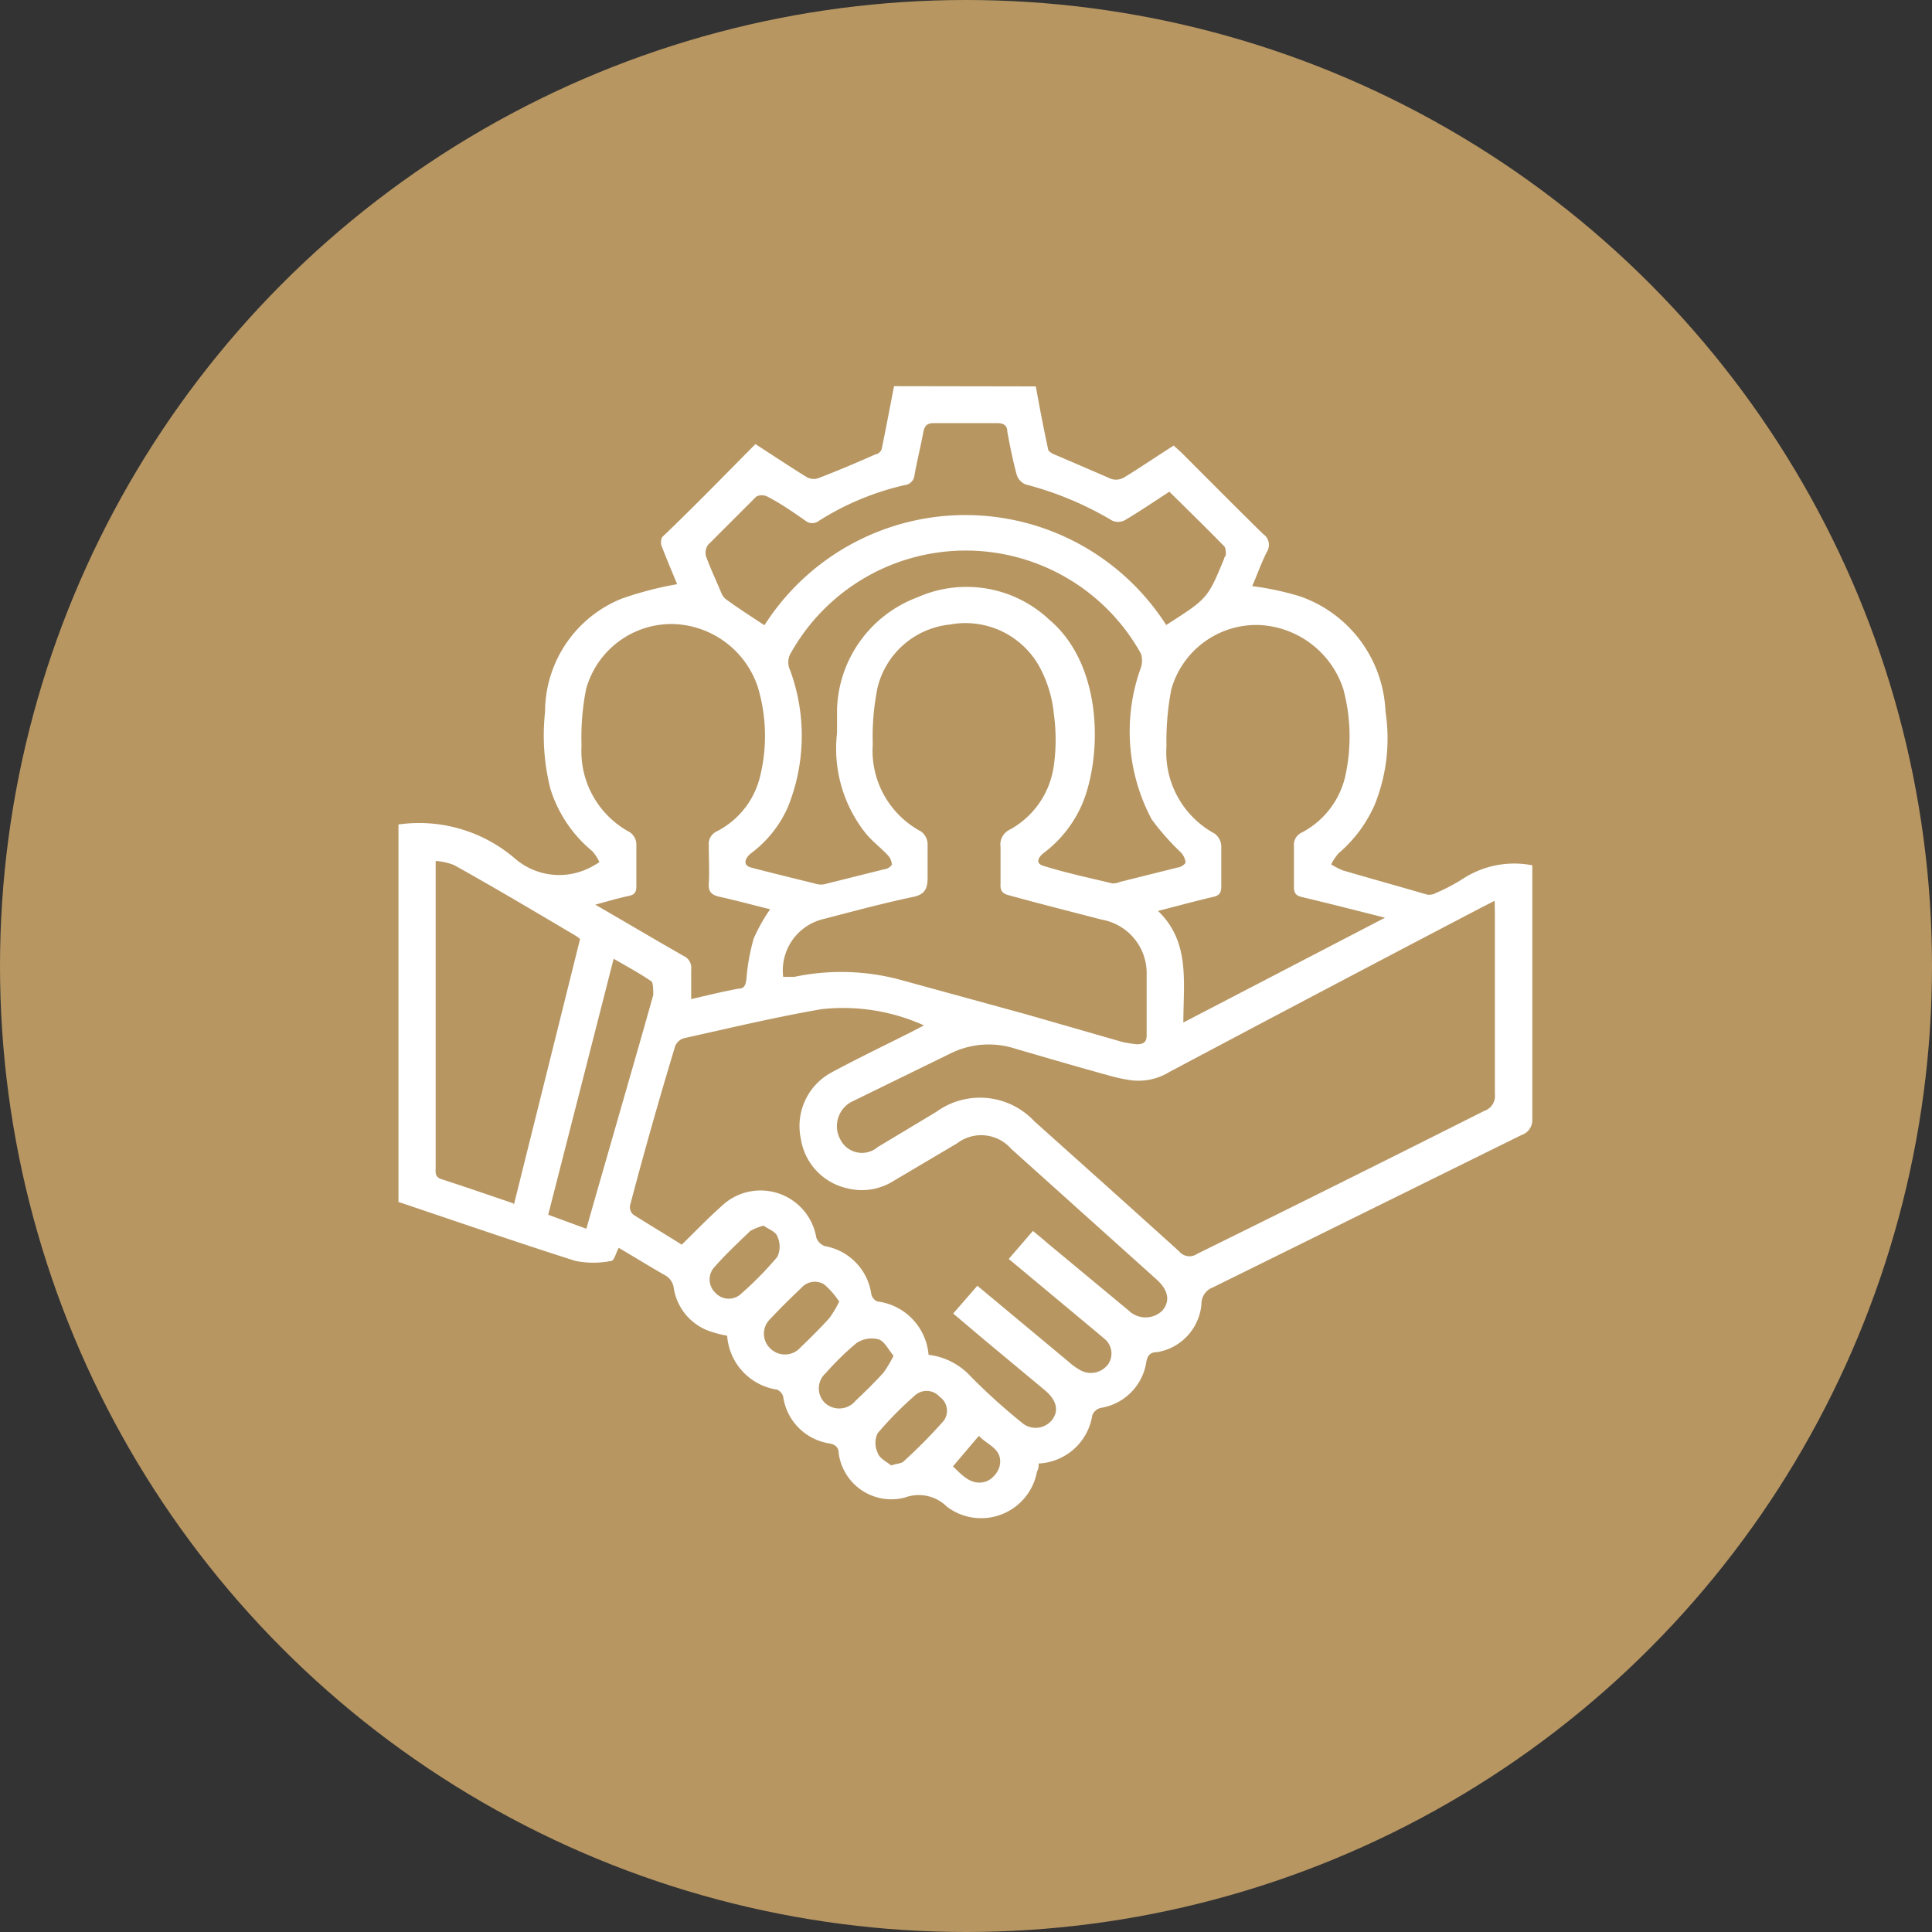
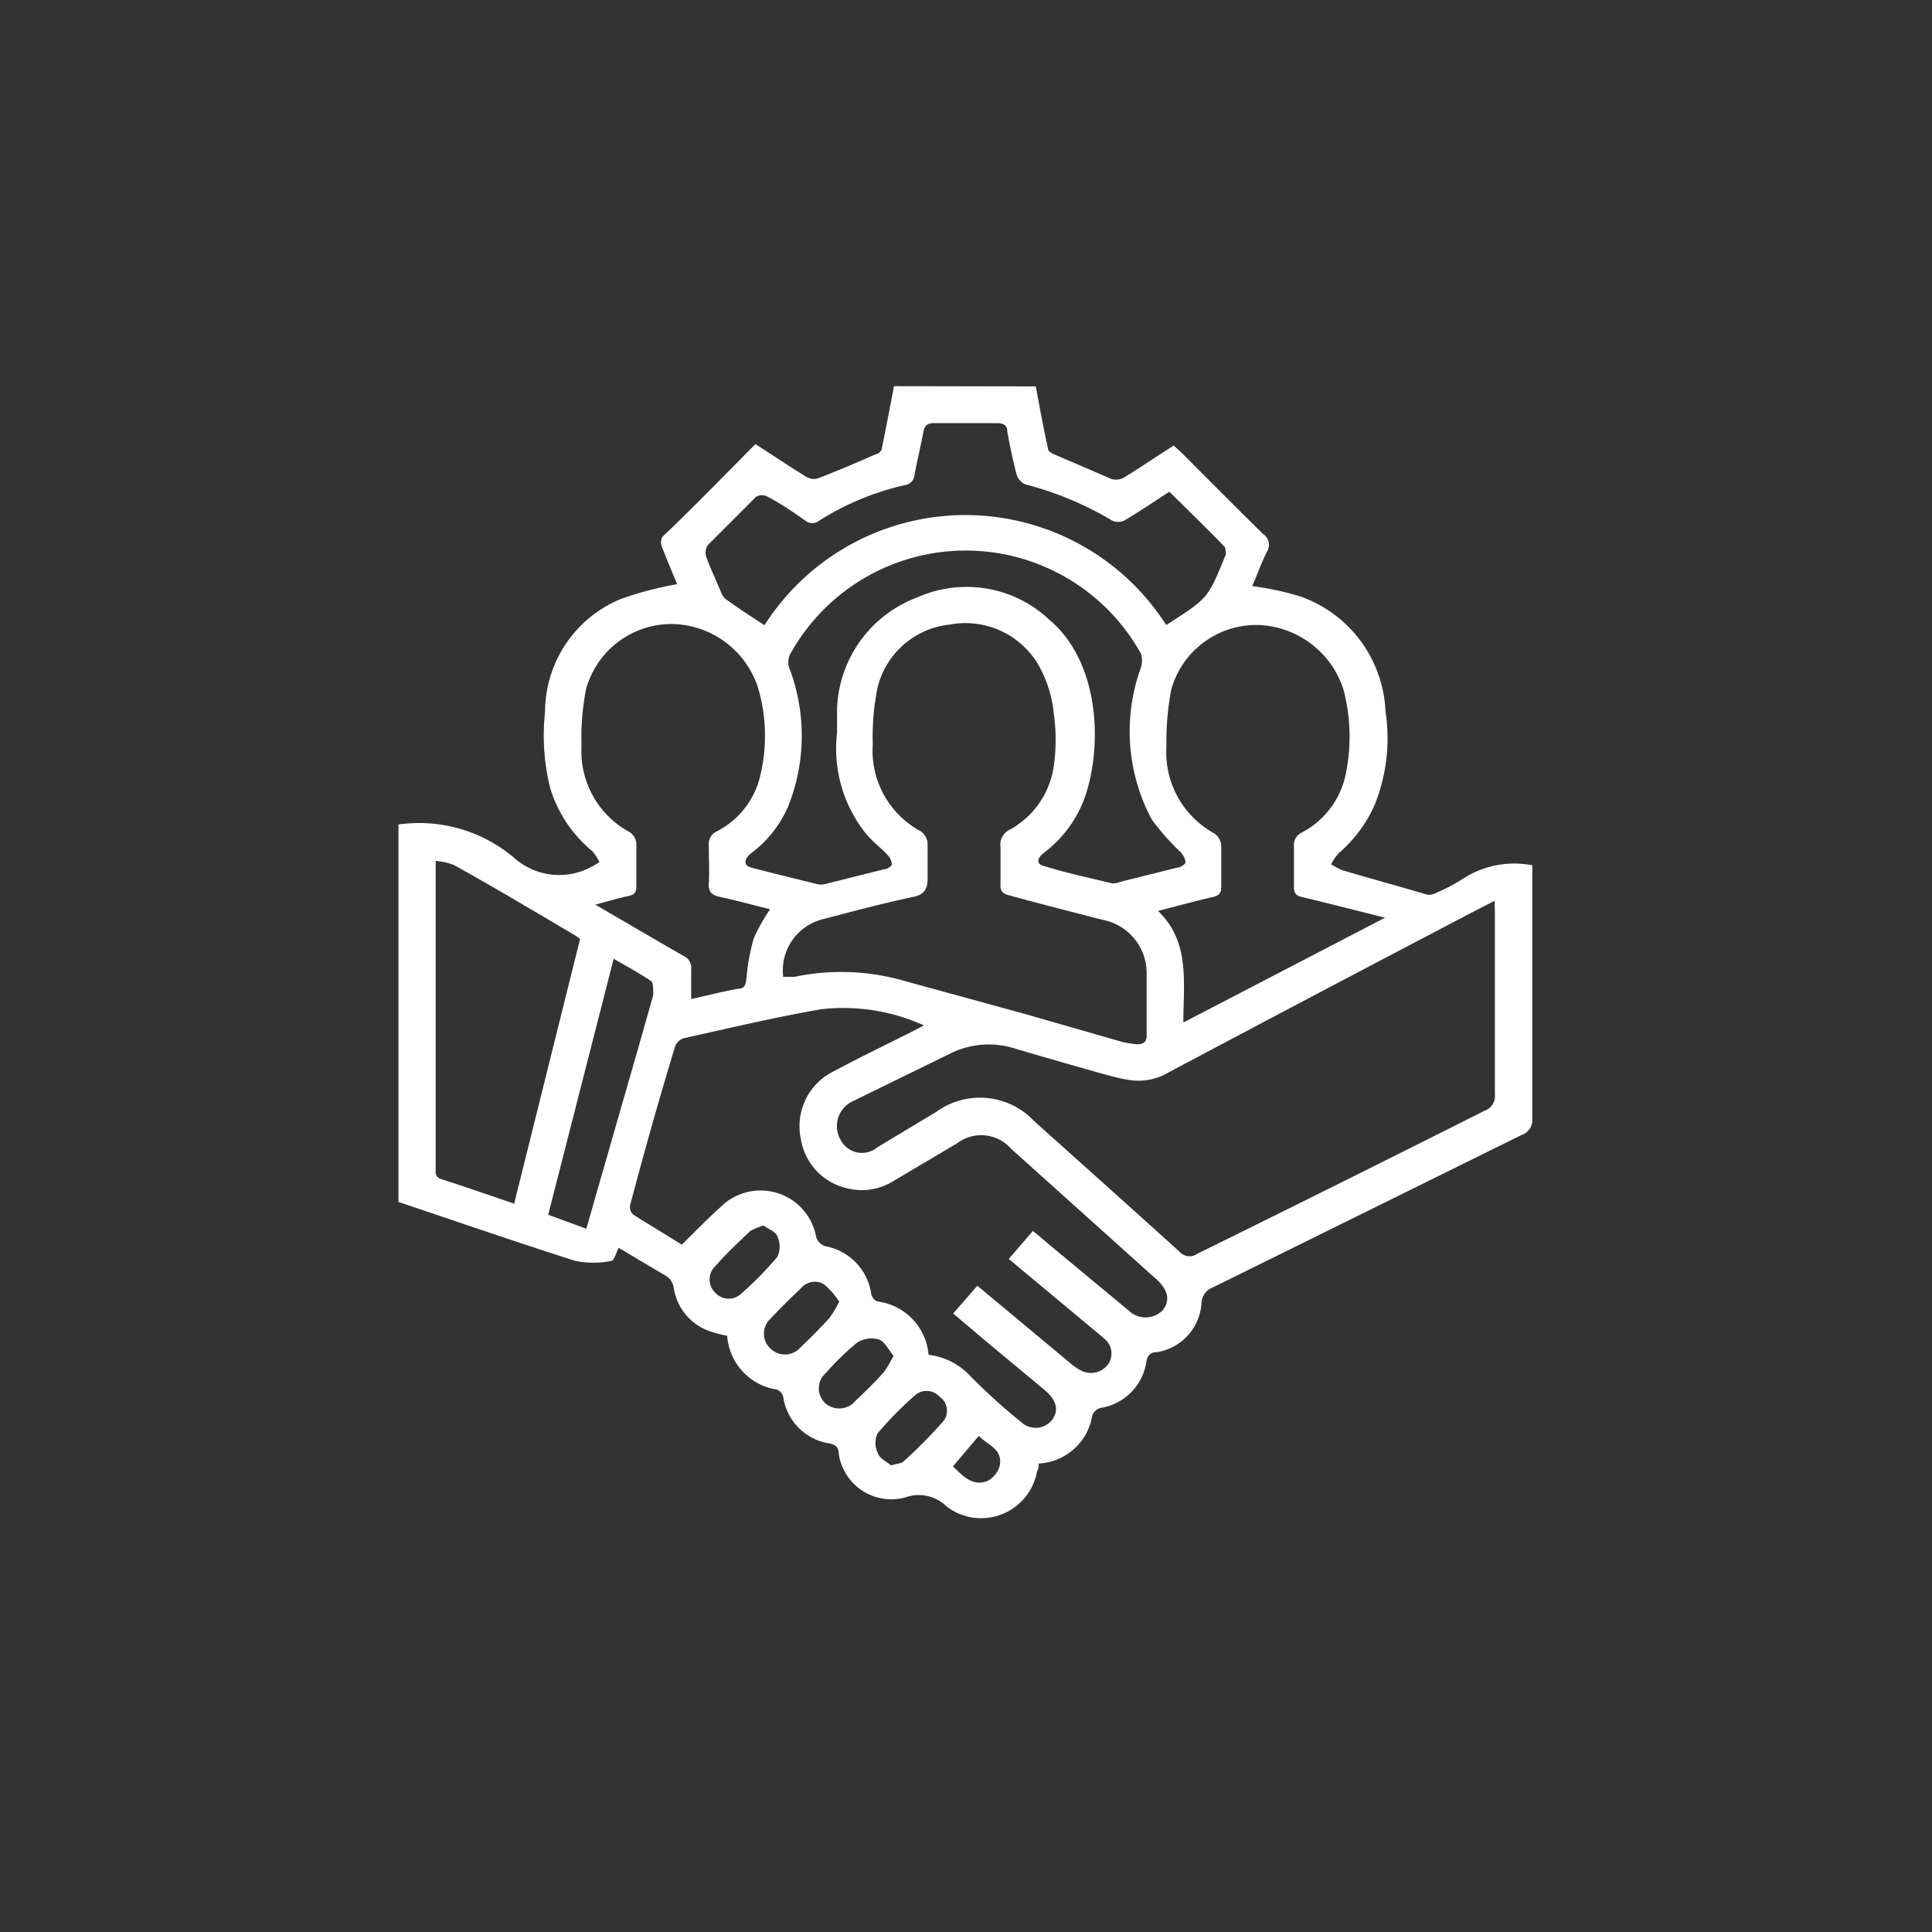
<svg xmlns="http://www.w3.org/2000/svg" viewBox="0 0 80 80">
  <rect x="0" y="0" width="80" height="80" fill="#333333" stroke="none" />
  <defs>
    <style>.cls-1{fill:#b79662;}.cls-2{fill:#fff;}</style>
  </defs>
  <g id="Layer_2" data-name="Layer 2">
    <g id="COMMITMENT">
-       <circle class="cls-1" cx="40" cy="40" r="40" />
      <path class="cls-2" d="M42.89,16c.16.87.32,1.73.51,2.6,0,.09.18.19.29.23.77.33,1.54.66,2.32,1a.67.67,0,0,0,.52-.05c.69-.42,1.36-.88,2.07-1.33l.33.3c1.12,1.12,2.24,2.25,3.37,3.36a.54.54,0,0,1,.16.74c-.24.47-.42,1-.61,1.42a11.93,11.93,0,0,1,2,.43,5.28,5.28,0,0,1,3.52,4.76,7.33,7.33,0,0,1-.45,3.87,5.58,5.58,0,0,1-1.49,2,2.31,2.31,0,0,0-.31.46,3.13,3.13,0,0,0,.48.25c1.16.34,2.32.66,3.48,1a.54.54,0,0,0,.37-.06,7.66,7.66,0,0,0,1.17-.62,3.9,3.9,0,0,1,2.83-.53v.46c0,3.36,0,6.72,0,10.08A.65.65,0,0,1,63,47L50.22,53.31a.72.72,0,0,0-.47.68,2.2,2.2,0,0,1-1.84,2c-.29,0-.41.15-.45.45a2.27,2.27,0,0,1-1.89,1.86.51.51,0,0,0-.34.3,2.36,2.36,0,0,1-2.22,2c0,.1,0,.22-.07.33a2.35,2.35,0,0,1-3.73,1.46,1.65,1.65,0,0,0-1.74-.38,2.2,2.2,0,0,1-2.74-1.82c0-.24-.12-.37-.38-.42a2.28,2.28,0,0,1-1.92-1.94.44.44,0,0,0-.26-.29,2.43,2.43,0,0,1-2.06-2.23,5,5,0,0,1-.64-.16,2.26,2.26,0,0,1-1.57-1.81.71.71,0,0,0-.39-.55c-.63-.36-1.26-.75-1.89-1.12-.11.2-.19.53-.3.54a3.78,3.78,0,0,1-1.5,0c-2.45-.78-4.88-1.62-7.32-2.44V34.14a6.09,6.09,0,0,1,4.8,1.39,2.8,2.8,0,0,0,3.08.42,3.83,3.83,0,0,0,.44-.25,1.74,1.74,0,0,0-.3-.46,5.43,5.43,0,0,1-1.73-2.58,9,9,0,0,1-.22-3.18,5.06,5.06,0,0,1,3.17-4.69,14.32,14.32,0,0,1,2.3-.6c-.19-.46-.42-1-.62-1.52a.49.49,0,0,1,0-.43C28.72,21,30,19.68,31.28,18.39c.72.46,1.4.92,2.1,1.35a.59.59,0,0,0,.48.07c.81-.31,1.61-.65,2.4-1,.1,0,.23-.13.25-.22.18-.87.34-1.73.51-2.6Zm19,21.3-.55.28C57,39.85,52.71,42.11,48.4,44.4a2.43,2.43,0,0,1-1.57.33,6.71,6.71,0,0,1-.89-.19c-1.31-.36-2.61-.74-3.91-1.12a3.57,3.57,0,0,0-2.63.18l-4.09,2a1.14,1.14,0,0,0-.51,1.59,1,1,0,0,0,1.54.31l2.43-1.46a3.08,3.08,0,0,1,4.06.39c2,1.79,4,3.58,6,5.39a.55.55,0,0,0,.74.1Q55.5,49,61.46,46a.65.65,0,0,0,.44-.69c0-2.5,0-5,0-7.51ZM38.45,56.1A2.82,2.82,0,0,1,40.2,57a24.92,24.92,0,0,0,2.09,1.89.87.87,0,0,0,1.3-.13c.26-.38.15-.79-.32-1.19l-2.5-2.08-1.3-1.1,1-1.15,3.77,3.14a2.6,2.6,0,0,0,.52.37.89.89,0,0,0,1.14-.28.79.79,0,0,0-.2-1.06l-.21-.18-3.72-3.1,1-1.16c.23.19.43.35.62.52l3.35,2.78a1,1,0,0,0,1.39,0c.34-.4.25-.86-.26-1.31l-6-5.39a1.65,1.65,0,0,0-2.25-.22L37,48.9a2.46,2.46,0,0,1-1.94.3,2.49,2.49,0,0,1-1.9-2.05,2.52,2.52,0,0,1,1.25-2.73c1.09-.59,2.2-1.12,3.31-1.68l.54-.28A8.12,8.12,0,0,0,34,41.79c-1.9.33-3.79.78-5.68,1.2a.57.57,0,0,0-.36.32q-1,3.3-1.87,6.6a.41.41,0,0,0,.14.39c.68.43,1.37.84,2,1.24.56-.55,1.08-1.09,1.63-1.58a2.34,2.34,0,0,1,3.94,1.28.58.58,0,0,0,.36.36,2.35,2.35,0,0,1,1.92,2,.43.43,0,0,0,.25.29A2.43,2.43,0,0,1,38.45,56.1Zm-6-15.65.12,0,.32,0a9.41,9.41,0,0,1,4.35.11L42.49,42l4,1.15a5.81,5.81,0,0,0,.58.09c.29,0,.42-.09.41-.4,0-.82,0-1.65,0-2.47a2.25,2.25,0,0,0-1.86-2.29c-1.27-.33-2.54-.65-3.81-1-.31-.07-.4-.2-.38-.5,0-.5,0-1,0-1.51a.68.68,0,0,1,.39-.72,3.57,3.57,0,0,0,1.82-2.67,7.77,7.77,0,0,0,0-2.1,5.16,5.16,0,0,0-.56-1.9,3.5,3.5,0,0,0-3.74-1.82,3.45,3.45,0,0,0-3,2.6,10.13,10.13,0,0,0-.2,2.35,3.79,3.79,0,0,0,2,3.62.68.68,0,0,1,.27.5c0,.47,0,1,0,1.42s-.1.69-.6.79c-1.24.26-2.46.59-3.69.91A2.19,2.19,0,0,0,32.43,40.45ZM49,42.34,57.35,38c-1.23-.31-2.32-.59-3.42-.85-.28-.06-.36-.18-.35-.46,0-.55,0-1.1,0-1.65a.56.56,0,0,1,.33-.57,3.52,3.52,0,0,0,1.83-2.5,7.59,7.59,0,0,0-.12-3.45,3.85,3.85,0,0,0-3.49-2.64,3.66,3.66,0,0,0-3.63,2.67,11.42,11.42,0,0,0-.2,2.35,3.83,3.83,0,0,0,2,3.62.69.69,0,0,1,.27.49c0,.57,0,1.13,0,1.7,0,.25-.07.37-.34.43-.73.17-1.46.37-2.28.58C49.29,39,49,40.67,49,42.34ZM31.89,37.65c-.7-.17-1.38-.36-2.07-.51-.33-.07-.5-.19-.47-.57s0-1,0-1.56a.57.57,0,0,1,.32-.58,3.46,3.46,0,0,0,1.81-2.31,7,7,0,0,0-.11-3.7,3.81,3.81,0,0,0-3.49-2.58,3.67,3.67,0,0,0-3.61,2.69,10.27,10.27,0,0,0-.19,2.36,3.8,3.8,0,0,0,2,3.57.64.64,0,0,1,.27.46c0,.59,0,1.19,0,1.78,0,.24-.07.35-.32.4-.43.09-.86.22-1.38.36,1.28.74,2.46,1.44,3.65,2.12a.54.54,0,0,1,.32.57c0,.4,0,.79,0,1.22.65-.15,1.3-.31,1.95-.43.28,0,.31-.19.34-.43a8.41,8.41,0,0,1,.3-1.65A7.23,7.23,0,0,1,31.89,37.65Zm2.77-7.3c0-.32,0-.64,0-1A5.12,5.12,0,0,1,38,24.73a5,5,0,0,1,5.46.94c2.17,1.84,2.18,5.46,1.41,7.48a5,5,0,0,1-1.64,2.16c-.22.17-.4.44,0,.55.93.29,1.88.49,2.83.72a.69.69,0,0,0,.31-.06l2.4-.6c.12,0,.33-.15.32-.22a.72.72,0,0,0-.2-.41,10.17,10.17,0,0,1-1.2-1.36,7.74,7.74,0,0,1-.45-6.28.93.93,0,0,0,0-.59A8.3,8.3,0,0,0,32.77,27a.76.76,0,0,0-.05.76,7.87,7.87,0,0,1-.1,5.67,4.81,4.81,0,0,1-1.53,1.91c-.29.24-.3.5,0,.58.91.24,1.83.46,2.75.69a.68.68,0,0,0,.31,0l2.48-.62c.12,0,.29-.13.3-.2a.63.63,0,0,0-.17-.38c-.29-.31-.64-.57-.91-.9A5.63,5.63,0,0,1,34.66,30.35Zm-3-4.47a9.87,9.87,0,0,1,16.63,0c1.72-1.1,1.72-1.1,2.4-2.75,0-.06.07-.11.07-.17s0-.26-.06-.33c-.74-.76-1.5-1.5-2.28-2.27-.63.41-1.23.82-1.86,1.19a.59.59,0,0,1-.52,0,13.64,13.64,0,0,0-3.57-1.49.64.64,0,0,1-.37-.4c-.16-.59-.28-1.19-.39-1.79,0-.26-.16-.35-.43-.35q-1.3,0-2.61,0c-.29,0-.39.12-.44.39-.11.58-.25,1.16-.36,1.74a.46.46,0,0,1-.42.44,11.3,11.3,0,0,0-3.53,1.47.45.45,0,0,1-.57,0c-.52-.36-1-.7-1.58-1a.51.51,0,0,0-.45,0q-1,1-2,2a.57.57,0,0,0-.09.46c.19.53.42,1,.65,1.56a.61.61,0,0,0,.23.27C30.58,25.19,31.09,25.52,31.64,25.88Zm-10.38,24,2.74-11-.16-.12c-1.69-1-3.37-2-5.06-2.94a2.59,2.59,0,0,0-.76-.17V48.33c0,.2-.05.41.25.5C19.25,49.14,20.23,49.48,21.26,49.83Zm3,1c.34-1.2.67-2.34,1-3.49.59-2.06,1.19-4.12,1.77-6.19,0-.17,0-.49-.07-.56-.48-.33-1-.61-1.57-.94L22.7,50.3ZM36.9,60.68c.25-.08.42-.08.51-.16a21.91,21.91,0,0,0,1.66-1.68.7.7,0,0,0-.16-1,.72.72,0,0,0-1-.08,14.72,14.72,0,0,0-1.57,1.59.93.93,0,0,0,0,.8C36.41,60.39,36.72,60.53,36.9,60.68Zm-5.28-9.93a2.38,2.38,0,0,0-.55.22c-.53.51-1.06,1-1.54,1.56a.76.76,0,0,0,.09,1,.75.75,0,0,0,1,.1,13.86,13.86,0,0,0,1.57-1.59,1,1,0,0,0,0-.84C32.13,51,31.82,50.9,31.62,50.75ZM37,56.14c-.22-.26-.37-.6-.62-.68a1.13,1.13,0,0,0-.91.15,11.61,11.61,0,0,0-1.28,1.25.84.84,0,0,0,0,1.26A.88.88,0,0,0,35.43,58c.4-.38.79-.76,1.16-1.17A5.36,5.36,0,0,0,37,56.14Zm-2.27-2.27a3.2,3.2,0,0,0-.61-.69.74.74,0,0,0-.93.14c-.44.42-.88.85-1.29,1.29a.84.84,0,0,0,0,1.23.86.86,0,0,0,1.26-.06c.41-.39.81-.79,1.19-1.21A4.42,4.42,0,0,0,34.76,53.87Zm5.79,5.6-1.06,1.25c.4.38.79.84,1.41.61a1,1,0,0,0,.52-.61C41.55,60,40.9,59.85,40.55,59.47Z" />
    </g>
  </g>
</svg>